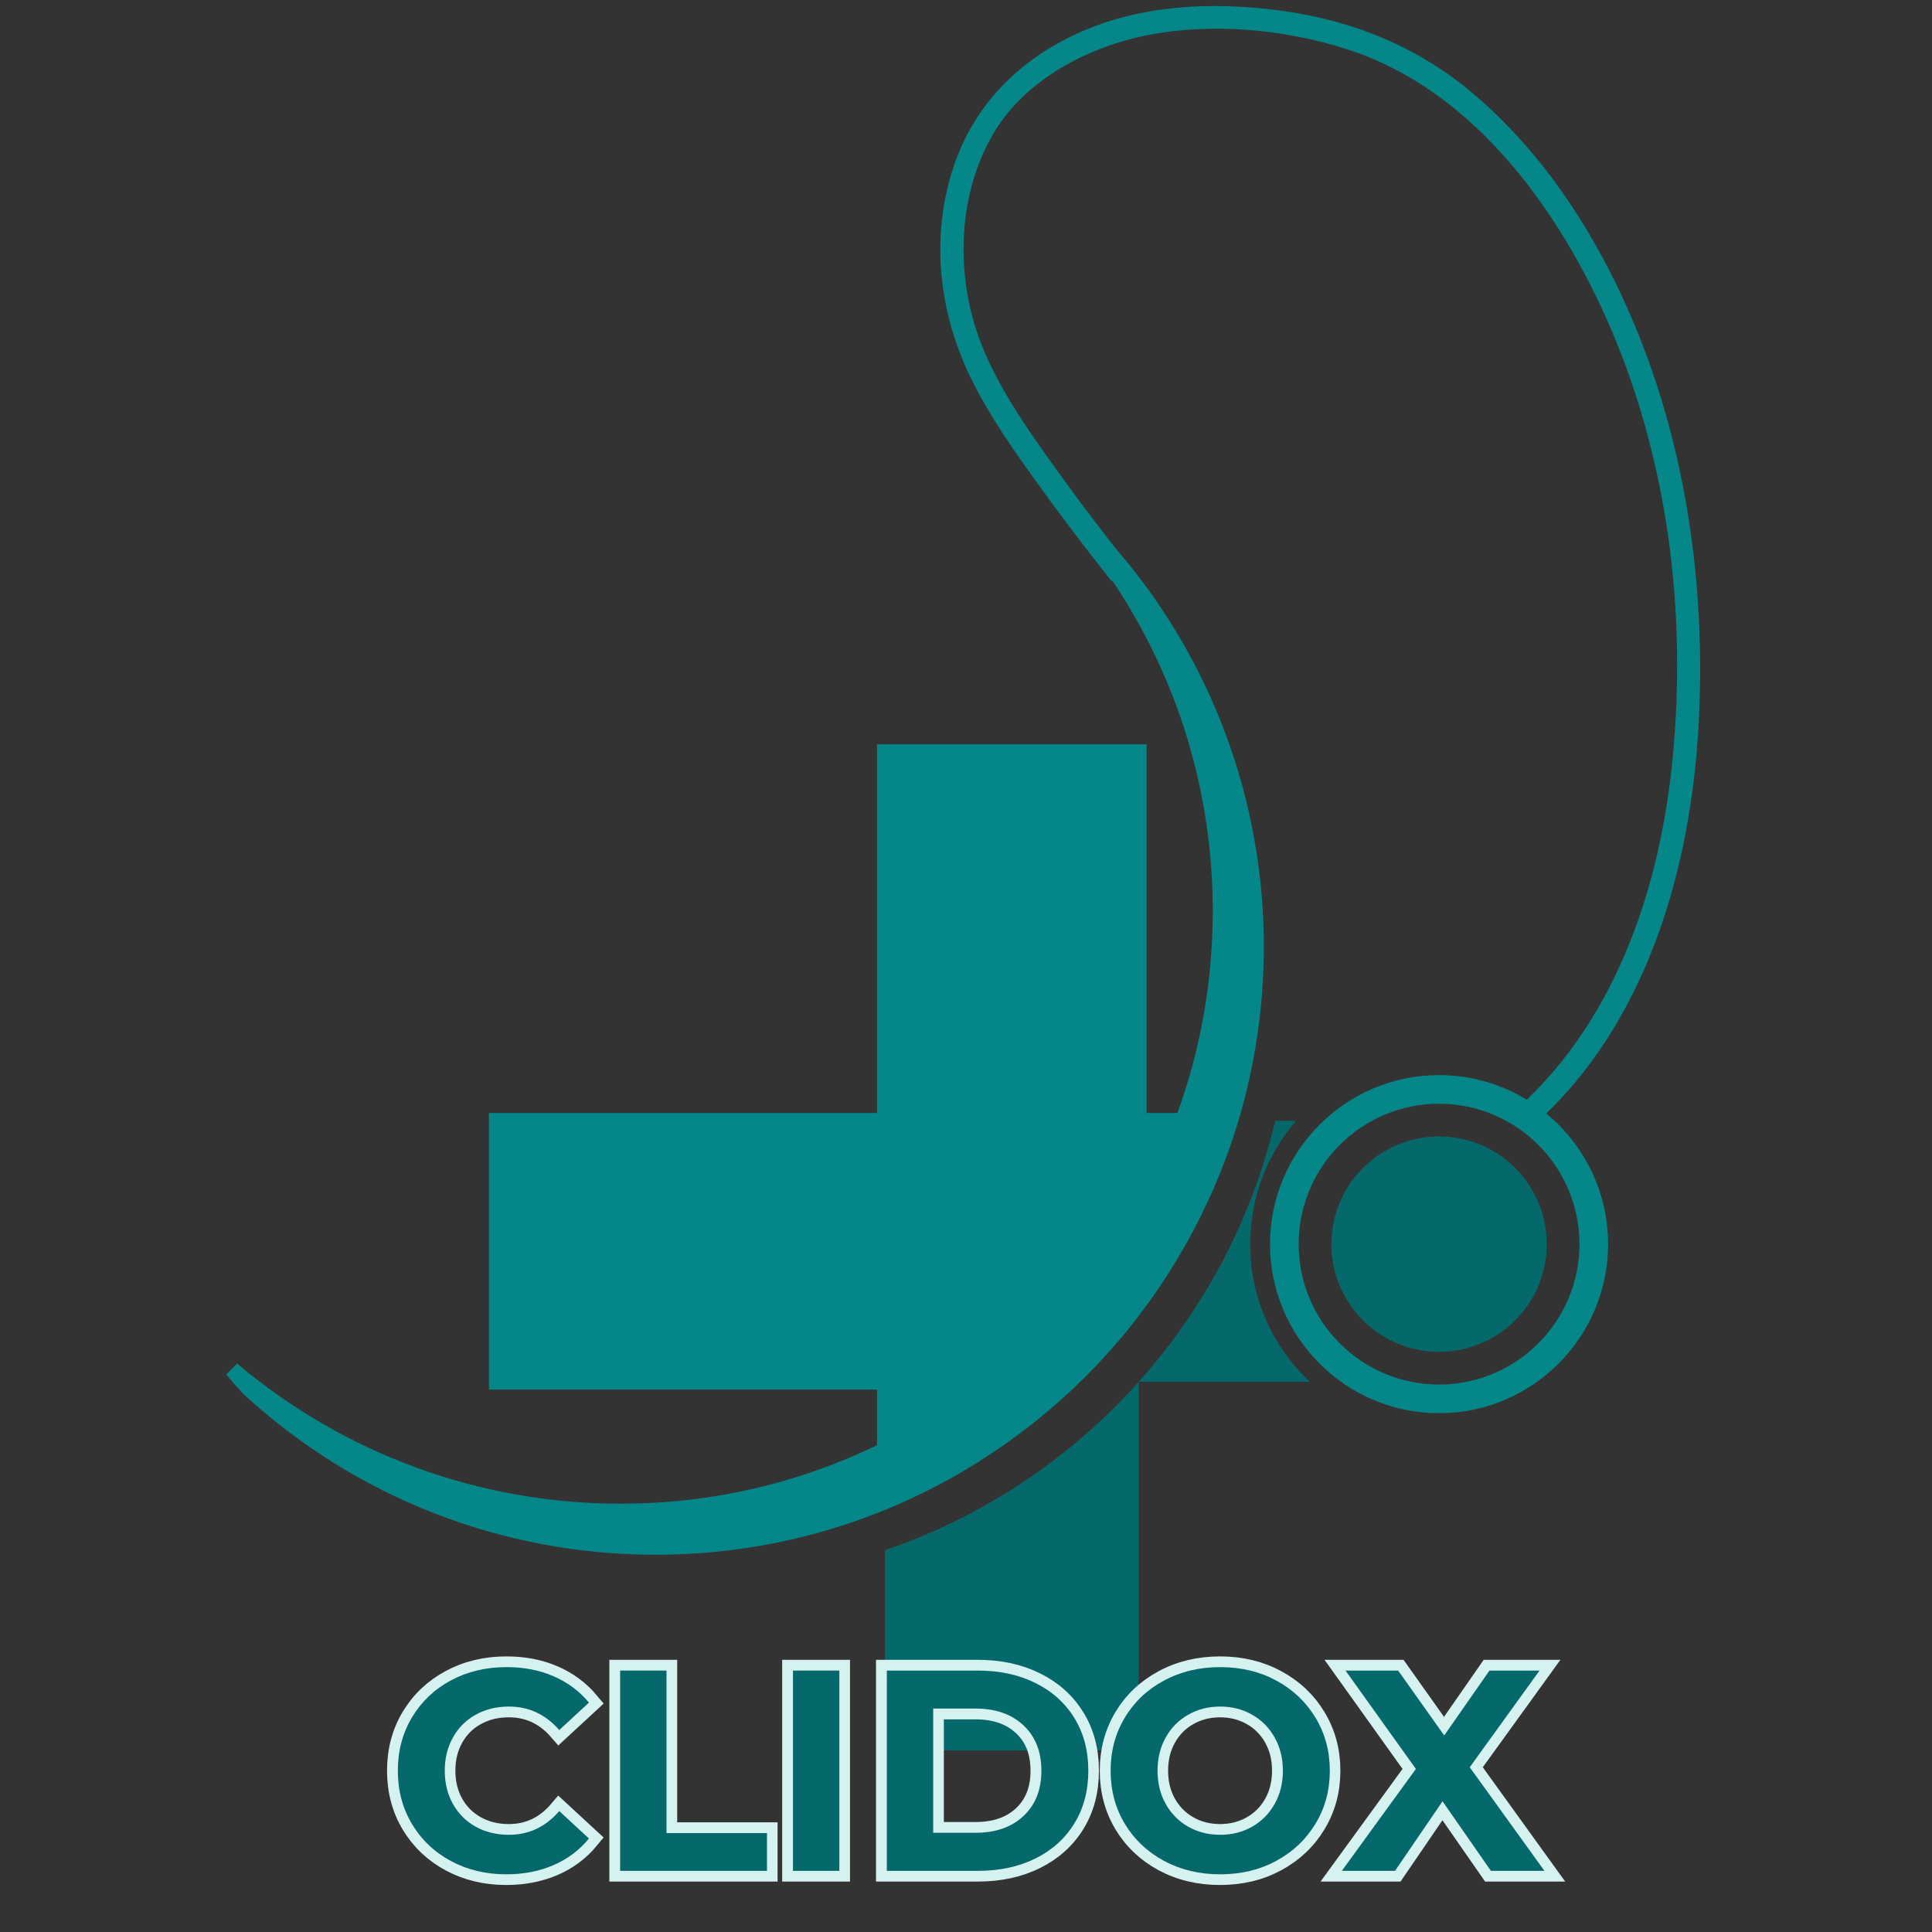
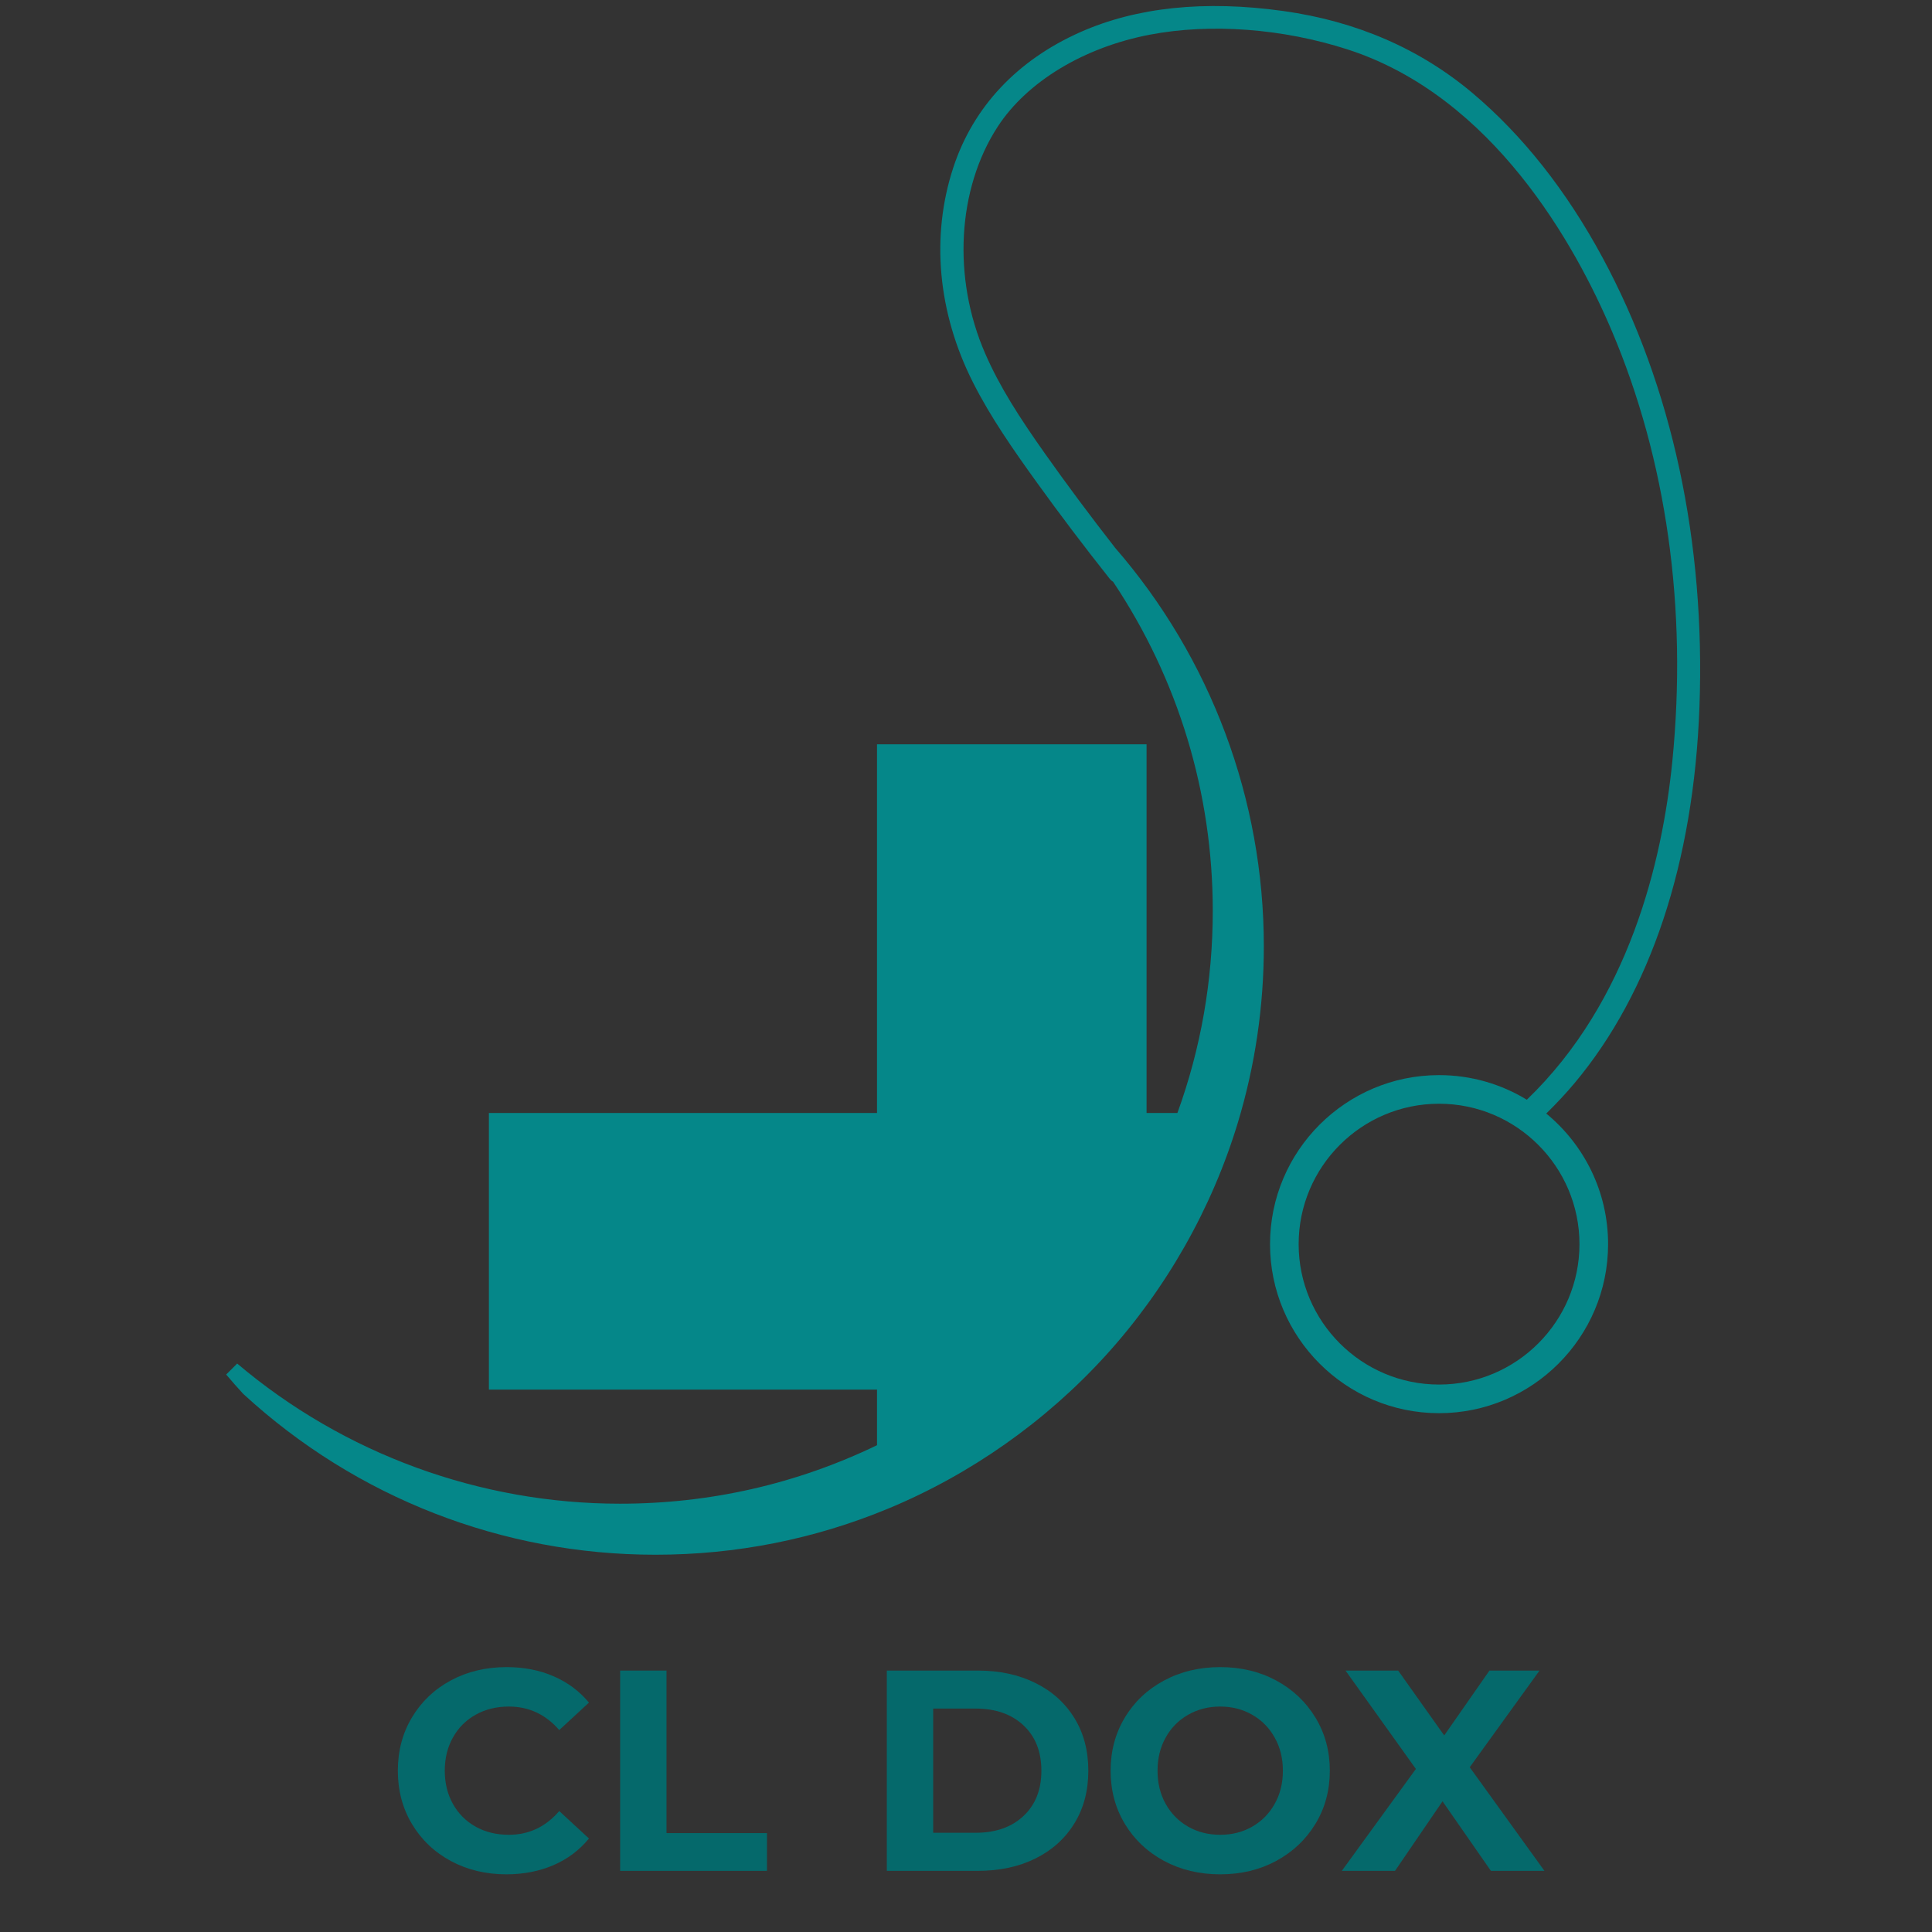
<svg xmlns="http://www.w3.org/2000/svg" width="500" zoomAndPan="magnify" viewBox="0 0 375 375" height="500" preserveAspectRatio="xMidYMid meet" version="1.0">
  <rect x="0" y="0" width="375" height="375" fill="#333333" stroke="none" />
  <defs>
    <g />
    <clipPath id="c96684cc50">
      <path d="M 43.805 1 L 330 1 L 330 302 L 43.805 302 Z M 43.805 1 " clip-rule="nonzero" />
    </clipPath>
    <clipPath id="772630697e">
-       <path d="M 171 217 L 301 217 L 301 339.75 L 171 339.75 Z M 171 217 " clip-rule="nonzero" />
-     </clipPath>
+       </clipPath>
  </defs>
  <g clip-path="url(#c96684cc50)">
    <path fill="#058789" d="M 279.32 214.234 C 294.348 214.234 306.574 226.457 306.574 241.488 C 306.574 256.512 294.348 268.742 279.32 268.742 C 264.289 268.742 252.066 256.512 252.066 241.488 C 252.066 226.457 264.289 214.234 279.32 214.234 Z M 209.707 6.23 C 197.43 11.676 188.898 20.762 185.039 32.508 C 180.652 45.859 182.008 60.672 188.852 74.219 C 192.285 81.016 196.66 87.266 201.219 93.605 C 205.668 99.781 210.441 106.094 215.41 112.359 C 215.59 112.594 215.809 112.781 216.051 112.918 C 228.711 131.852 235.398 153.93 235.398 176.801 C 235.398 190.281 233.094 203.477 228.535 216.027 L 222.547 216.027 L 222.547 144.465 L 170.227 144.465 L 170.227 216.027 L 94.895 216.027 L 94.895 269.723 L 170.227 269.723 L 170.227 280.516 C 154.605 288.047 137.824 291.867 120.332 291.867 C 93.141 291.867 66.758 282.207 46.039 264.664 L 43.902 266.797 C 44.945 268.039 46.055 269.297 47.203 270.543 L 47.293 270.625 C 69.137 290.711 97.52 301.773 127.211 301.773 C 142.836 301.773 158.012 298.773 172.32 292.852 C 188.293 286.242 202.914 275.961 214.598 263.117 C 226.34 250.207 235.207 234.602 240.242 217.984 C 243.602 206.914 245.309 195.371 245.309 183.672 C 245.309 155.234 235.051 127.766 216.434 106.316 C 211.574 100.09 206.984 93.926 202.793 87.992 C 197.895 81.062 194.051 75.117 191.215 68.598 C 184.836 53.949 185.793 36.676 193.648 24.594 C 199.344 15.84 210.406 9.156 223.254 6.719 C 235.012 4.484 248.965 5.531 261.539 9.586 C 289.871 18.73 305.844 47.73 312.84 64.207 C 323.48 89.254 327.547 118.141 324.602 147.738 C 322.656 167.266 316.16 194.414 296.355 213.457 C 291.387 210.426 285.551 208.68 279.32 208.68 C 261.23 208.68 246.512 223.395 246.512 241.488 C 246.512 259.578 261.23 274.297 279.32 274.297 C 297.41 274.297 312.129 259.578 312.129 241.488 C 312.129 231.285 307.449 222.16 300.125 216.137 C 302.109 214.195 303.973 212.203 305.656 210.191 C 320.371 192.602 328.742 167.406 329.859 137.32 C 331.051 105.195 324.547 74.996 311.047 49.988 C 304.043 37.012 295.551 26.266 285.805 18.055 C 275.609 9.465 263.25 4.105 249.059 2.133 C 233.848 0.016 220.609 1.395 209.707 6.23 " fill-opacity="1" fill-rule="nonzero" />
  </g>
  <g clip-path="url(#772630697e)">
-     <path fill="#05696b" d="M 279.32 220.586 C 267.777 220.586 258.422 229.945 258.422 241.488 C 258.422 253.031 267.777 262.387 279.32 262.387 C 290.863 262.387 300.219 253.031 300.219 241.488 C 300.219 229.945 290.863 220.586 279.32 220.586 Z M 251.566 217.547 L 247.52 217.547 C 242.98 236.695 233.719 254.016 221.031 268.203 L 254.23 268.203 C 247.109 261.52 242.664 252.023 242.664 241.484 C 242.664 232.336 246.016 223.969 251.566 217.547 Z M 171.742 339.773 L 171.742 300.918 C 190.906 294.375 207.828 282.988 221.035 268.207 L 221.035 339.773 L 171.742 339.773 " fill-opacity="1" fill-rule="nonzero" />
-   </g>
-   <path stroke-linecap="butt" transform="matrix(1.489, 0, 0, 1.489, -57.506, 306.546)" fill="none" stroke-linejoin="miter" d="M 104.606 38.446 C 101.946 38.446 99.541 37.869 97.384 36.715 C 95.236 35.555 93.544 33.95 92.311 31.899 C 91.086 29.847 90.472 27.529 90.472 24.942 C 90.472 22.356 91.086 20.039 92.311 17.993 C 93.544 15.942 95.236 14.339 97.384 13.185 C 99.541 12.025 101.959 11.446 104.643 11.446 C 106.907 11.446 108.953 11.844 110.781 12.639 C 112.607 13.434 114.144 14.578 115.387 16.07 L 111.508 19.651 C 109.742 17.61 107.555 16.59 104.942 16.59 C 103.329 16.59 101.886 16.947 100.616 17.657 C 99.349 18.36 98.358 19.347 97.649 20.616 C 96.939 21.883 96.582 23.326 96.582 24.942 C 96.582 26.563 96.939 28.006 97.649 29.276 C 98.358 30.54 99.349 31.526 100.616 32.235 C 101.886 32.945 103.329 33.302 104.942 33.302 C 107.555 33.302 109.742 32.269 111.508 30.204 L 115.387 33.785 C 114.144 35.301 112.602 36.458 110.763 37.253 C 108.921 38.047 106.87 38.446 104.606 38.446 Z M 119.451 11.892 L 125.497 11.892 L 125.497 33.074 L 138.584 33.074 L 138.584 38 L 119.451 38 Z M 141.979 11.892 L 148.025 11.892 L 148.025 38 L 141.979 38 Z M 154.211 11.892 L 166.067 11.892 C 168.903 11.892 171.408 12.432 173.58 13.513 C 175.76 14.594 177.455 16.118 178.661 18.085 C 179.871 20.045 180.474 22.332 180.474 24.942 C 180.474 27.552 179.871 29.84 178.661 31.807 C 177.455 33.774 175.76 35.298 173.58 36.379 C 171.408 37.46 168.903 38 166.067 38 L 154.211 38 Z M 165.776 33.037 C 168.386 33.037 170.469 32.311 172.022 30.86 C 173.578 29.404 174.354 27.431 174.354 24.942 C 174.354 22.458 173.578 20.49 172.022 19.04 C 170.469 17.584 168.386 16.855 165.776 16.855 L 160.257 16.855 L 160.257 33.037 Z M 197.666 38.446 C 194.954 38.446 192.507 37.864 190.327 36.697 C 188.155 35.527 186.45 33.913 185.219 31.862 C 183.992 29.811 183.378 27.502 183.378 24.942 C 183.378 22.384 183.992 20.081 185.219 18.03 C 186.45 15.979 188.155 14.368 190.327 13.203 C 192.507 12.031 194.954 11.446 197.666 11.446 C 200.373 11.446 202.808 12.031 204.969 13.203 C 207.139 14.368 208.841 15.979 210.079 18.03 C 211.323 20.081 211.947 22.384 211.947 24.942 C 211.947 27.502 211.323 29.811 210.079 31.862 C 208.841 33.913 207.139 35.527 204.969 36.697 C 202.808 37.864 200.373 38.446 197.666 38.446 Z M 197.666 33.302 C 199.204 33.302 200.594 32.945 201.837 32.235 C 203.083 31.526 204.059 30.54 204.77 29.276 C 205.481 28.006 205.835 26.563 205.835 24.942 C 205.835 23.326 205.481 21.883 204.77 20.616 C 204.059 19.347 203.083 18.36 201.837 17.657 C 200.594 16.947 199.204 16.59 197.666 16.59 C 196.124 16.59 194.731 16.947 193.488 17.657 C 192.242 18.36 191.266 19.347 190.555 20.616 C 189.844 21.883 189.49 23.326 189.49 24.942 C 189.49 26.563 189.844 28.006 190.555 29.276 C 191.266 30.54 192.242 31.526 193.488 32.235 C 194.731 32.945 196.124 33.302 197.666 33.302 Z M 232.943 38 L 226.642 28.94 L 220.449 38 L 213.51 38 L 223.172 24.722 L 214.001 11.892 L 220.858 11.892 L 226.868 20.362 L 232.759 11.892 L 239.291 11.892 L 230.183 24.496 L 239.918 38 Z M 232.943 38 " stroke="#d5f1f0" stroke-width="2.798" stroke-opacity="1" stroke-miterlimit="4" />
+     </g>
  <g fill="#05696b" fill-opacity="1">
    <g transform="translate(75.049, 363.132)">
      <g>
        <path d="M 23.219 0.672 C 19.258 0.672 15.676 -0.188 12.469 -1.906 C 9.27 -3.633 6.754 -6.023 4.922 -9.078 C 3.086 -12.141 2.172 -15.594 2.172 -19.438 C 2.172 -23.289 3.086 -26.742 4.922 -29.797 C 6.754 -32.859 9.27 -35.25 12.469 -36.969 C 15.676 -38.688 19.281 -39.547 23.281 -39.547 C 26.645 -39.547 29.688 -38.953 32.406 -37.766 C 35.133 -36.586 37.422 -34.883 39.266 -32.656 L 33.5 -27.328 C 30.863 -30.367 27.602 -31.891 23.719 -31.891 C 21.312 -31.891 19.16 -31.359 17.266 -30.297 C 15.379 -29.242 13.91 -27.77 12.859 -25.875 C 11.805 -23.988 11.281 -21.844 11.281 -19.438 C 11.281 -17.031 11.805 -14.883 12.859 -13 C 13.91 -11.113 15.379 -9.641 17.266 -8.578 C 19.16 -7.523 21.312 -7 23.719 -7 C 27.602 -7 30.863 -8.535 33.5 -11.609 L 39.266 -6.281 C 37.422 -4.02 35.125 -2.297 32.375 -1.109 C 29.633 0.078 26.582 0.672 23.219 0.672 Z M 23.219 0.672 " />
      </g>
    </g>
  </g>
  <g fill="#05696b" fill-opacity="1">
    <g transform="translate(115.76, 363.132)">
      <g>
        <path d="M 4.609 -38.875 L 13.609 -38.875 L 13.609 -7.328 L 33.109 -7.328 L 33.109 0 L 4.609 0 Z M 4.609 -38.875 " />
      </g>
    </g>
  </g>
  <g fill="#05696b" fill-opacity="1">
    <g transform="translate(149.306, 363.132)">
      <g>
-         <path d="M 4.609 -38.875 L 13.609 -38.875 L 13.609 0 L 4.609 0 Z M 4.609 -38.875 " />
-       </g>
+         </g>
    </g>
  </g>
  <g fill="#05696b" fill-opacity="1">
    <g transform="translate(167.523, 363.132)">
      <g>
        <path d="M 4.609 -38.875 L 22.281 -38.875 C 26.5 -38.875 30.227 -38.066 33.469 -36.453 C 36.707 -34.848 39.223 -32.582 41.016 -29.656 C 42.816 -26.738 43.719 -23.332 43.719 -19.438 C 43.719 -15.551 42.816 -12.145 41.016 -9.219 C 39.223 -6.289 36.707 -4.02 33.469 -2.406 C 30.227 -0.801 26.5 0 22.281 0 L 4.609 0 Z M 21.828 -7.391 C 25.711 -7.391 28.812 -8.473 31.125 -10.641 C 33.445 -12.805 34.609 -15.738 34.609 -19.438 C 34.609 -23.145 33.445 -26.082 31.125 -28.25 C 28.812 -30.414 25.711 -31.5 21.828 -31.5 L 13.609 -31.5 L 13.609 -7.391 Z M 21.828 -7.391 " />
      </g>
    </g>
  </g>
  <g fill="#05696b" fill-opacity="1">
    <g transform="translate(213.398, 363.132)">
      <g>
        <path d="M 23.438 0.672 C 19.406 0.672 15.77 -0.195 12.531 -1.938 C 9.289 -3.688 6.754 -6.086 4.922 -9.141 C 3.086 -12.191 2.172 -15.625 2.172 -19.438 C 2.172 -23.25 3.086 -26.68 4.922 -29.734 C 6.754 -32.797 9.289 -35.195 12.531 -36.938 C 15.77 -38.676 19.406 -39.547 23.438 -39.547 C 27.477 -39.547 31.109 -38.676 34.328 -36.938 C 37.547 -35.195 40.082 -32.797 41.938 -29.734 C 43.789 -26.68 44.719 -23.25 44.719 -19.438 C 44.719 -15.625 43.789 -12.191 41.938 -9.141 C 40.082 -6.086 37.547 -3.688 34.328 -1.938 C 31.109 -0.195 27.477 0.672 23.438 0.672 Z M 23.438 -7 C 25.738 -7 27.812 -7.523 29.656 -8.578 C 31.508 -9.641 32.961 -11.113 34.016 -13 C 35.078 -14.883 35.609 -17.031 35.609 -19.438 C 35.609 -21.844 35.078 -23.988 34.016 -25.875 C 32.961 -27.77 31.508 -29.242 29.656 -30.297 C 27.812 -31.359 25.738 -31.891 23.438 -31.891 C 21.145 -31.891 19.07 -31.359 17.219 -30.297 C 15.363 -29.242 13.91 -27.77 12.859 -25.875 C 11.805 -23.988 11.281 -21.844 11.281 -19.438 C 11.281 -17.031 11.805 -14.883 12.859 -13 C 13.91 -11.113 15.363 -9.641 17.219 -8.578 C 19.07 -7.523 21.145 -7 23.438 -7 Z M 23.438 -7 " />
      </g>
    </g>
  </g>
  <g fill="#05696b" fill-opacity="1">
    <g transform="translate(260.274, 363.132)">
      <g>
        <path d="M 29.109 0 L 19.719 -13.5 L 10.5 0 L 0.172 0 L 14.547 -19.781 L 0.891 -38.875 L 11.109 -38.875 L 20.047 -26.281 L 28.828 -38.875 L 38.547 -38.875 L 25 -20.109 L 39.5 0 Z M 29.109 0 " />
      </g>
    </g>
  </g>
</svg>